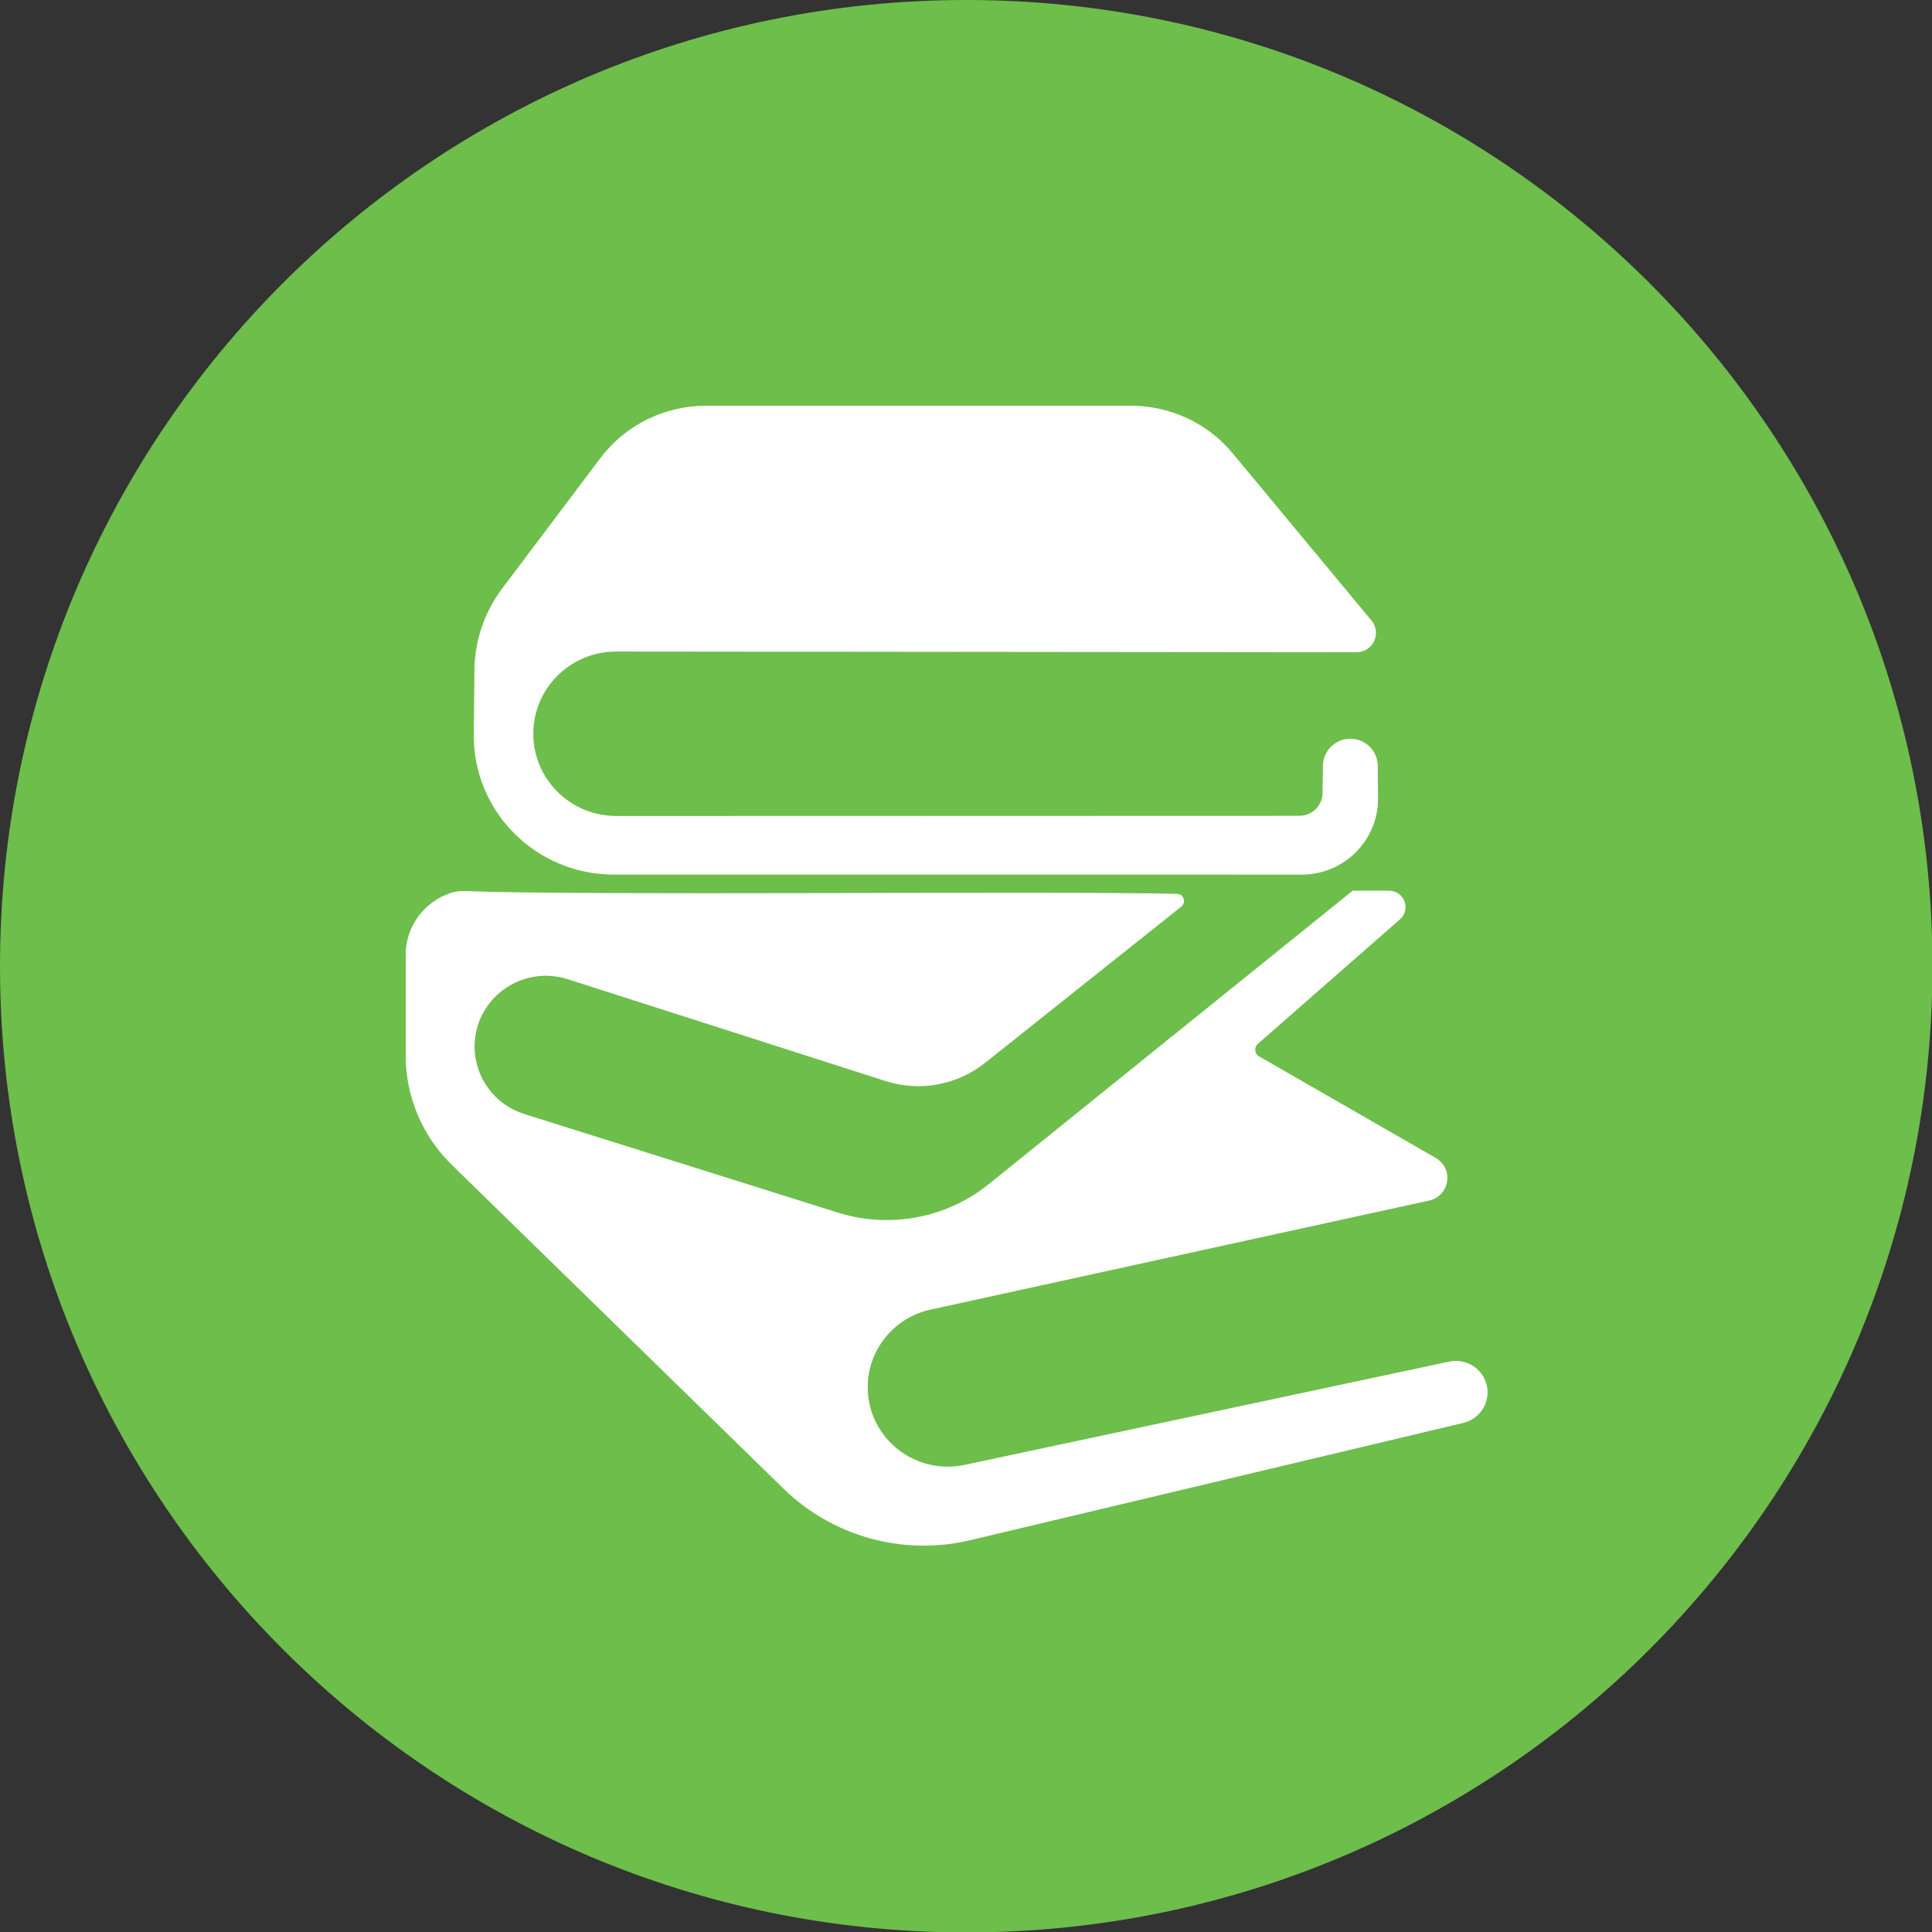
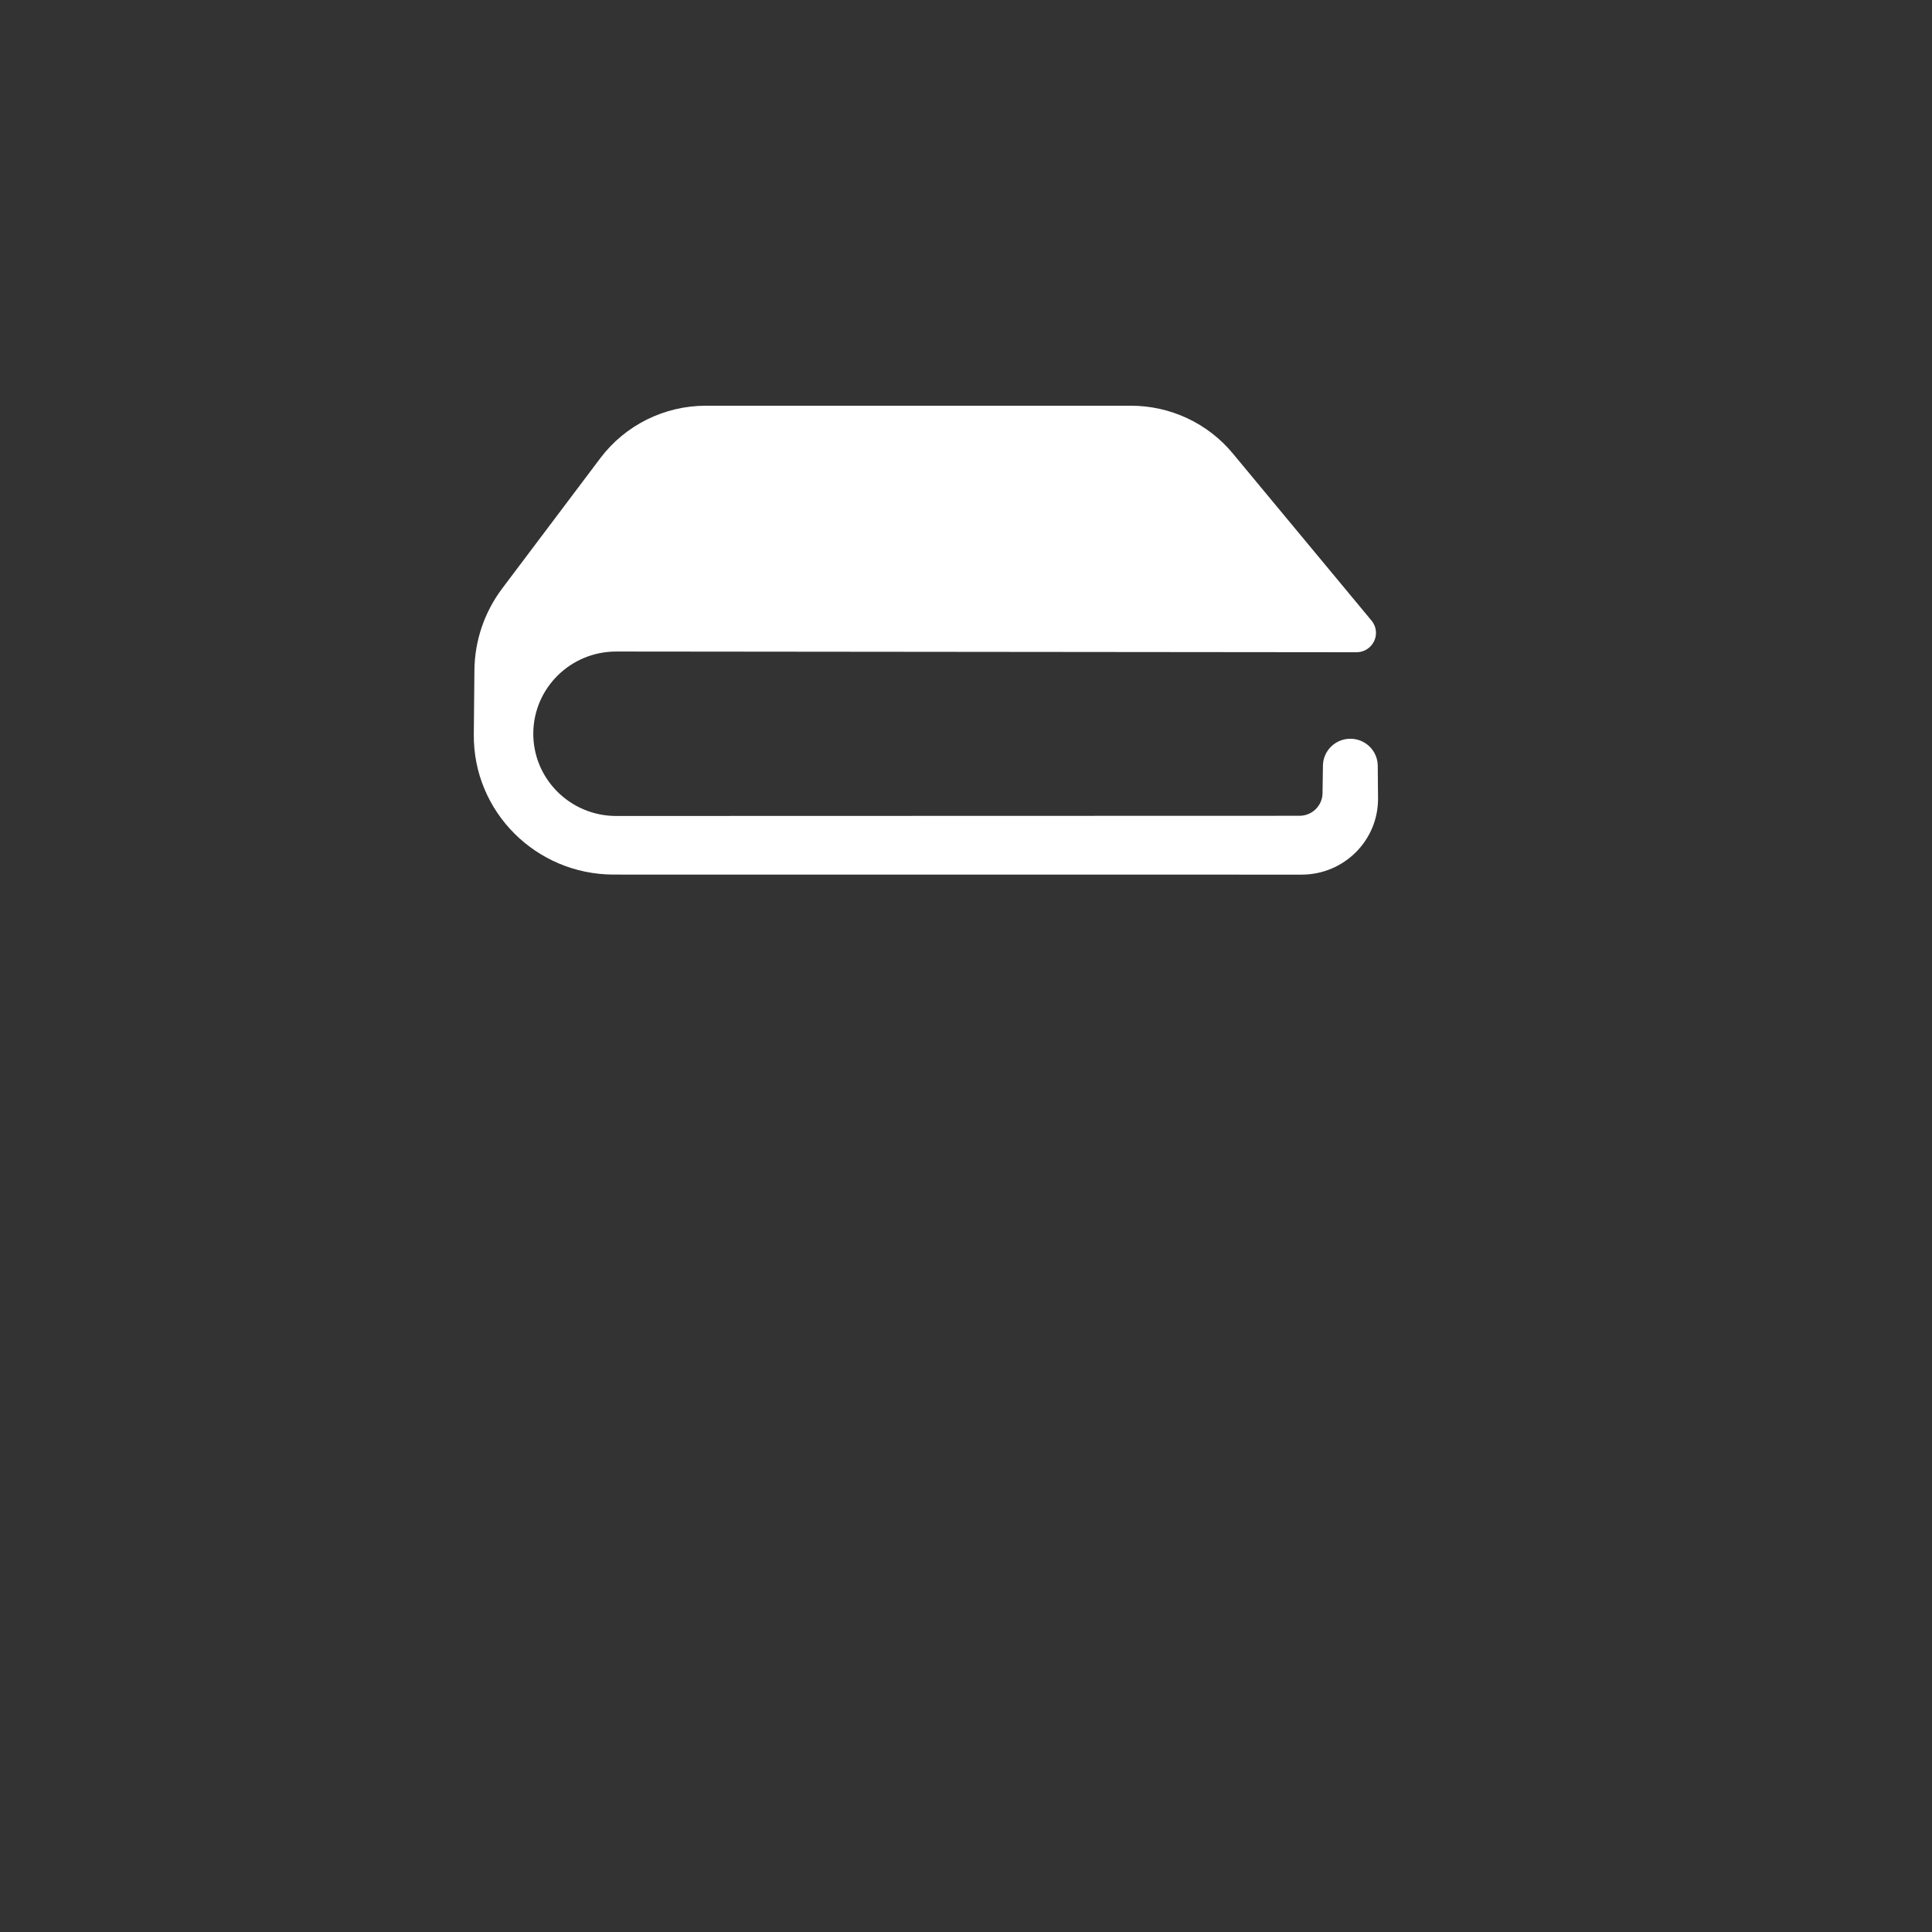
<svg xmlns="http://www.w3.org/2000/svg" width="100" height="100" viewBox="0 0 100 100" fill="none">
  <rect x="0" y="0" width="100" height="100" fill="#333333" stroke="none" />
  <g clip-path="url(#clip0_4128_173)">
    <path d="M50.012 100.023C77.632 100.023 100.023 77.632 100.023 50.012C100.023 22.391 77.632 0 50.012 0C22.391 0 0 22.391 0 50.012C0 77.632 22.391 100.023 50.012 100.023Z" fill="#6DBE4B" />
  </g>
  <g clip-path="url(#clip1_4128_173)">
    <path d="M71.312 39.634C71.305 38.857 70.668 38.233 69.885 38.238C69.113 38.242 68.487 38.859 68.475 39.624L68.454 41.061C68.443 41.706 67.913 42.225 67.262 42.225L31.895 42.235C29.51 42.235 27.582 40.306 27.603 37.94C27.625 35.603 29.542 33.72 31.898 33.723L70.21 33.76C70.768 33.76 71.22 33.312 71.22 32.758C71.22 32.525 71.139 32.301 70.989 32.121L63.805 23.465C62.51 21.904 60.578 21 58.539 21H36.535C34.383 21 32.358 22.008 31.071 23.717L25.996 30.456C25.075 31.679 24.57 33.161 24.556 34.687L24.524 38.014C24.486 42.008 27.739 45.267 31.768 45.268L67.371 45.271C69.569 45.271 71.346 43.495 71.327 41.314L71.312 39.632V39.634Z" fill="white" />
-     <path d="M75.015 70.475L49.93 75.822C47.386 76.364 44.973 74.474 44.914 71.894C44.869 69.929 46.232 68.208 48.165 67.785L73.966 62.142C75.042 61.906 75.266 60.482 74.312 59.934L65.17 54.677C64.931 54.541 64.899 54.212 65.105 54.031L72.459 47.588C73.05 47.07 72.68 46.102 71.892 46.102H70.014L51.179 61.29C48.991 63.053 46.056 63.608 43.368 62.763L27.141 57.663C25.621 57.186 24.581 55.793 24.565 54.21C24.537 51.708 26.992 49.916 29.392 50.686L45.837 55.955C47.603 56.522 49.538 56.168 50.985 55.015L61.143 46.927C61.416 46.71 61.268 46.274 60.919 46.265C54.334 46.107 29.964 46.366 24.043 46.119C23.808 46.109 23.575 46.142 23.352 46.212C21.948 46.664 20.997 47.96 20.997 49.423V54.634C20.997 56.763 21.858 58.801 23.388 60.295L40.556 77.054C43.099 79.537 46.754 80.544 50.224 79.719L75.738 73.65C76.475 73.475 76.996 72.821 76.996 72.068C76.996 71.031 76.032 70.259 75.01 70.476L75.015 70.475Z" fill="white" />
  </g>
  <defs>
    <clipPath id="clip0_4128_173">
-       <rect width="100" height="100" fill="white" />
-     </clipPath>
+       </clipPath>
    <clipPath id="clip1_4128_173">
      <rect width="56" height="59" fill="white" transform="translate(21 21)" />
    </clipPath>
  </defs>
</svg>